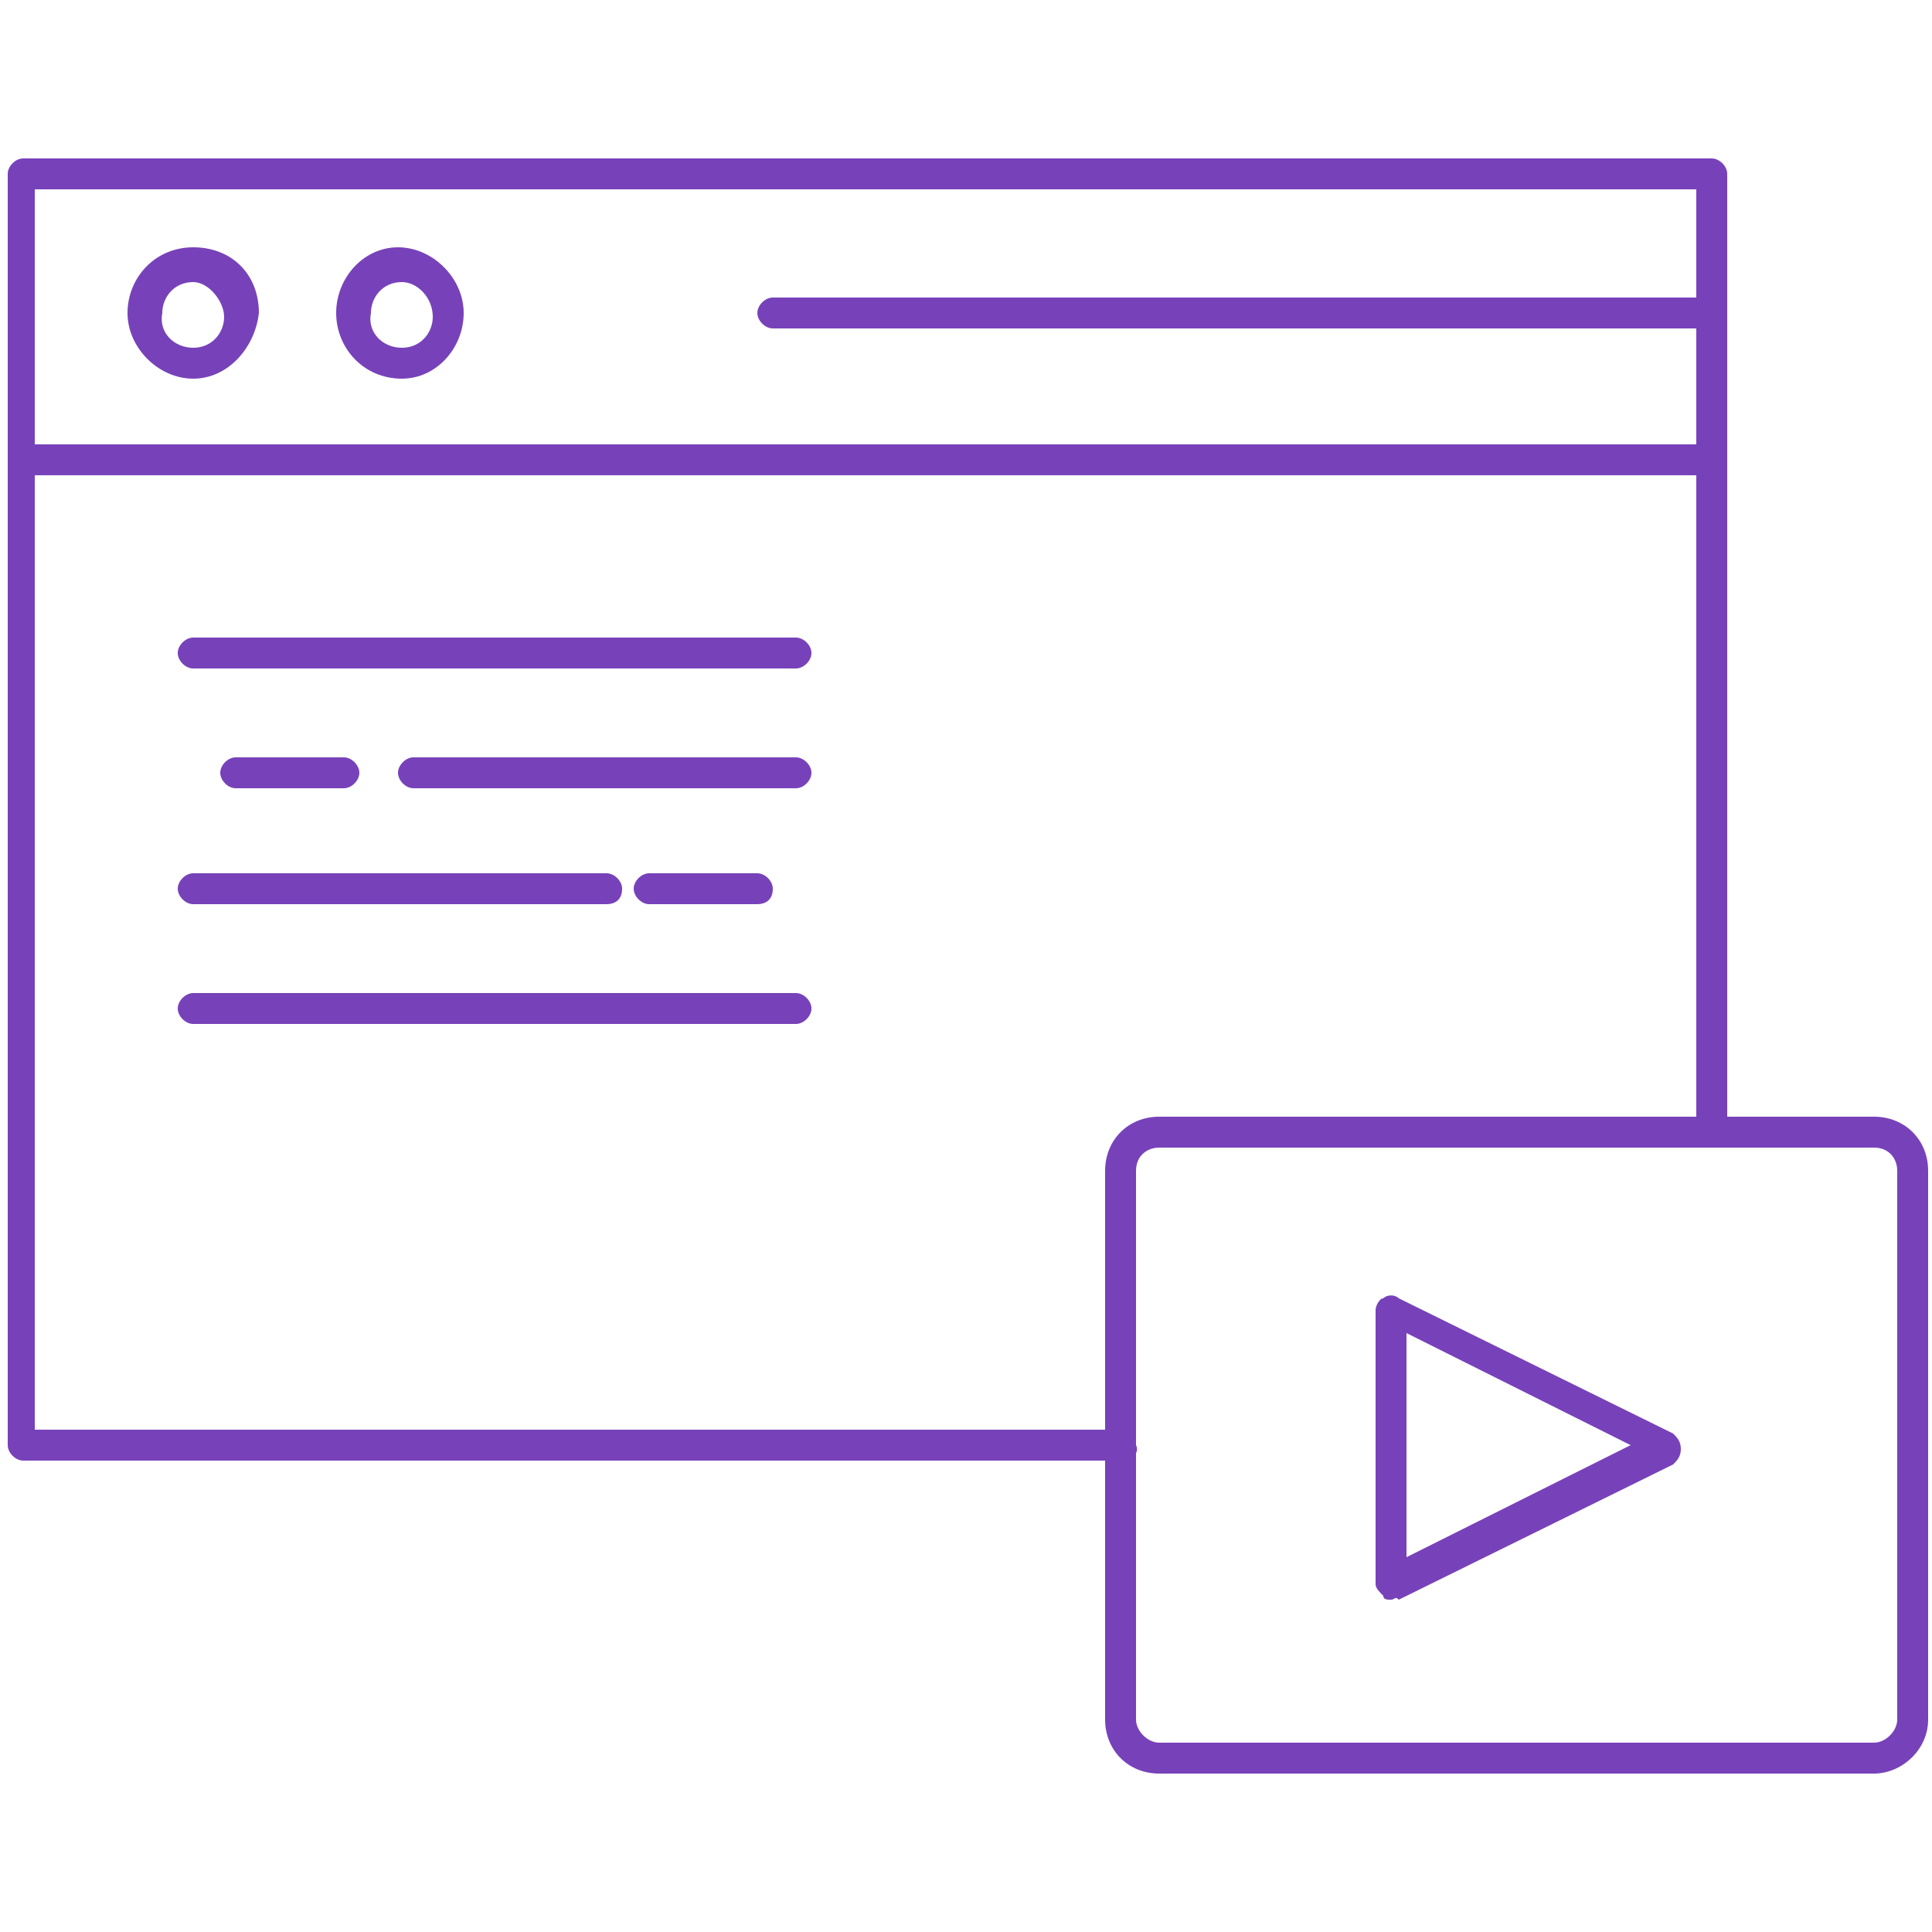
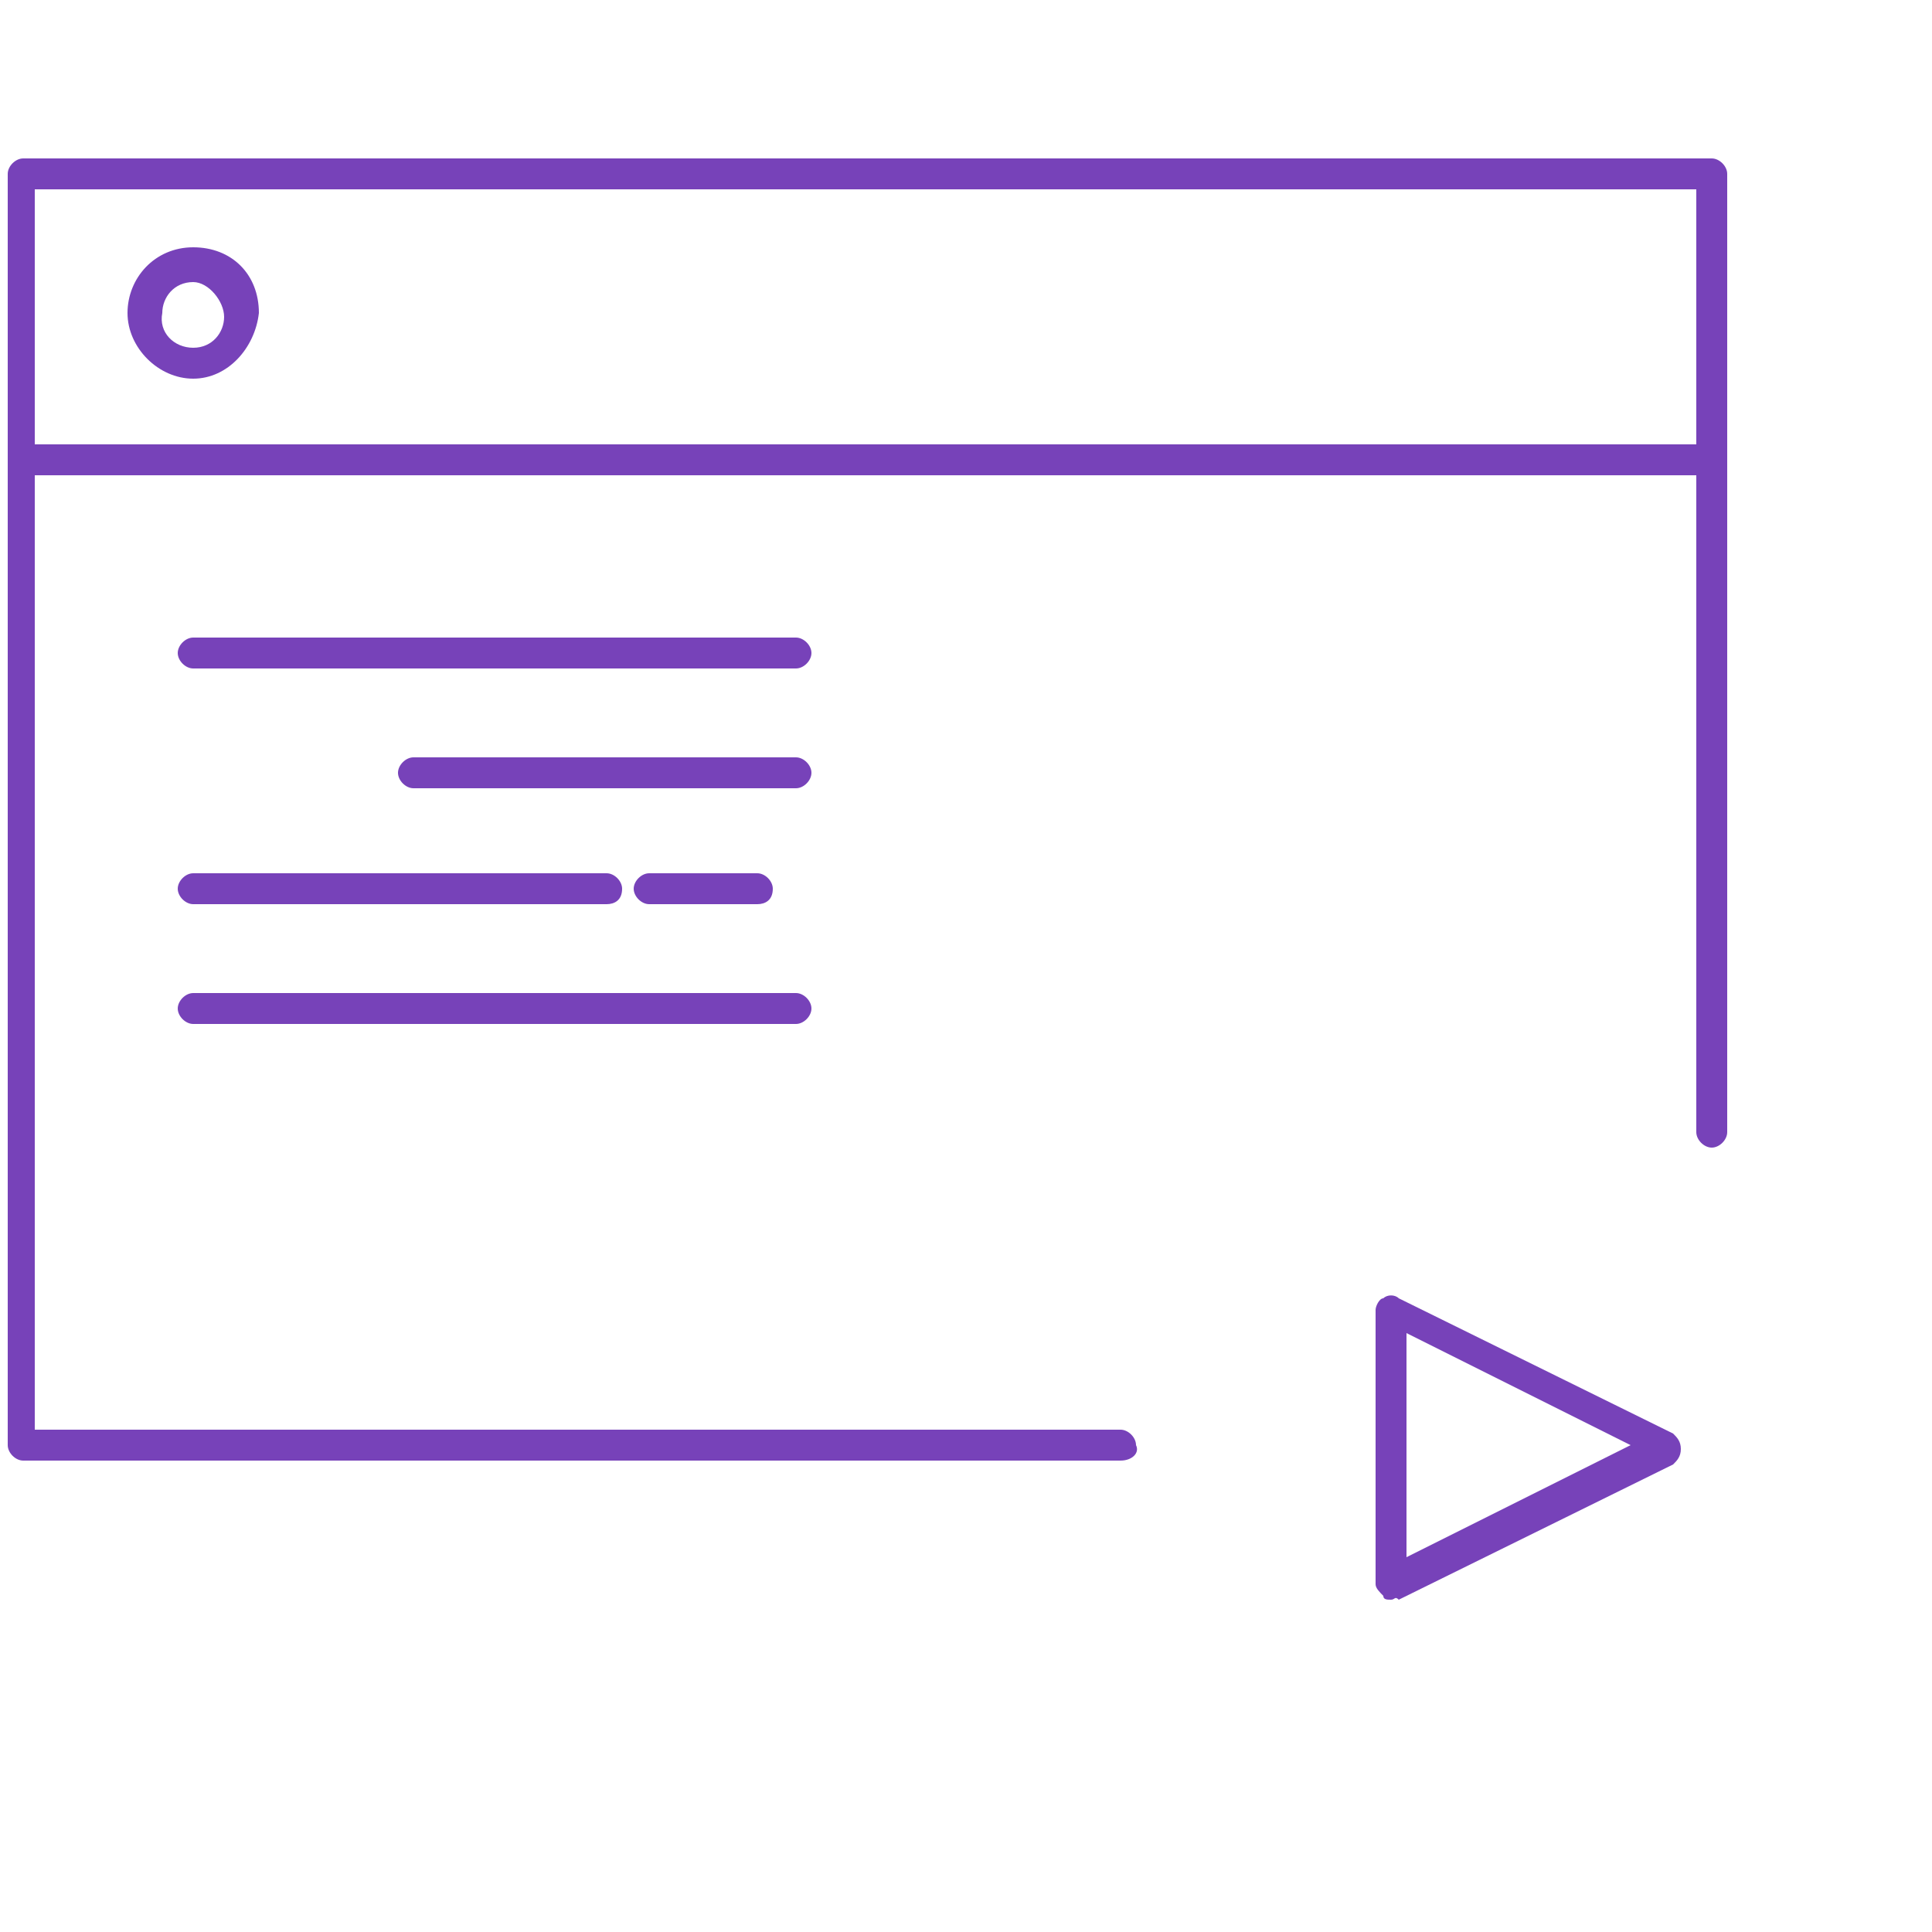
<svg xmlns="http://www.w3.org/2000/svg" version="1.1" id="Layer_1" x="0px" y="0px" viewBox="0 0 50 50" style="enable-background:new 0 0 50 50;" xml:space="preserve">
  <style type="text/css">
	.st0{display:none;}
	.st1{fill:#7742B9;}
</style>
  <g id="Refeence" class="st0">
</g>
  <g id="Page">
    <g>
      <g>
        <g>
          <g>
            <path class="st1" d="M29,37.8H0.6c-0.2,0-0.4-0.2-0.4-0.4V4.5c0-0.2,0.2-0.4,0.4-0.4h43.7c0.2,0,0.4,0.2,0.4,0.4v24.8       c0,0.2-0.2,0.4-0.4,0.4s-0.4-0.2-0.4-0.4V4.9H0.9V37H29c0.2,0,0.4,0.2,0.4,0.4C29.5,37.6,29.3,37.8,29,37.8z" />
          </g>
          <g>
            <path class="st1" d="M44.3,12.3H0.6c-0.2,0-0.4-0.2-0.4-0.4s0.2-0.4,0.4-0.4h43.7c0.2,0,0.4,0.2,0.4,0.4S44.5,12.3,44.3,12.3z" />
          </g>
          <g>
-             <path class="st1" d="M5,9.8C4.1,9.8,3.3,9,3.3,8.1c0-0.9,0.7-1.7,1.7-1.7s1.7,0.7,1.7,1.7C6.6,9,5.9,9.8,5,9.8z M5,7.3       c-0.5,0-0.8,0.4-0.8,0.8C4.1,8.6,4.5,9,5,9s0.8-0.4,0.8-0.8S5.4,7.3,5,7.3z" />
+             <path class="st1" d="M5,9.8C4.1,9.8,3.3,9,3.3,8.1c0-0.9,0.7-1.7,1.7-1.7s1.7,0.7,1.7,1.7C6.6,9,5.9,9.8,5,9.8z M5,7.3       c-0.5,0-0.8,0.4-0.8,0.8C4.1,8.6,4.5,9,5,9s0.8-0.4,0.8-0.8S5.4,7.3,5,7.3" />
          </g>
          <g>
-             <path class="st1" d="M10.4,9.8C9.4,9.8,8.7,9,8.7,8.1c0-0.9,0.7-1.7,1.6-1.7S12,7.2,12,8.1C12,9,11.3,9.8,10.4,9.8z M10.4,7.3       c-0.5,0-0.8,0.4-0.8,0.8C9.5,8.6,9.9,9,10.4,9s0.8-0.4,0.8-0.8C11.2,7.7,10.8,7.3,10.4,7.3z" />
-           </g>
+             </g>
          <g>
-             <path class="st1" d="M44.3,8.5H20c-0.2,0-0.4-0.2-0.4-0.4c0-0.2,0.2-0.4,0.4-0.4h24.3c0.2,0,0.4,0.2,0.4,0.4       C44.7,8.3,44.5,8.5,44.3,8.5z" />
-           </g>
+             </g>
          <g>
-             <path class="st1" d="M48.5,45.9H30c-0.8,0-1.4-0.6-1.4-1.4V30.3c0-0.8,0.6-1.4,1.4-1.4h18.5c0.8,0,1.4,0.6,1.4,1.4v14.2       C49.9,45.3,49.2,45.9,48.5,45.9z M30,29.7c-0.3,0-0.6,0.2-0.6,0.6v14.2c0,0.3,0.3,0.6,0.6,0.6h18.5c0.3,0,0.6-0.3,0.6-0.6V30.3       c0-0.3-0.2-0.6-0.6-0.6L30,29.7L30,29.7z" />
-           </g>
+             </g>
          <g>
            <path class="st1" d="M36,41.4c-0.1,0-0.2,0-0.2-0.1c-0.1-0.1-0.2-0.2-0.2-0.3v-7.1c0-0.1,0.1-0.3,0.2-0.3       c0.1-0.1,0.3-0.1,0.4,0l7.1,3.5c0.1,0.1,0.2,0.2,0.2,0.4c0,0.2-0.1,0.3-0.2,0.4l-7.1,3.5C36.1,41.3,36.1,41.4,36,41.4z        M36.4,34.5v5.8l5.8-2.9L36.4,34.5z" />
          </g>
          <g>
            <path class="st1" d="M20.6,17.3H5c-0.2,0-0.4-0.2-0.4-0.4s0.2-0.4,0.4-0.4h15.6c0.2,0,0.4,0.2,0.4,0.4S20.8,17.3,20.6,17.3z" />
          </g>
          <g>
            <path class="st1" d="M20.6,20.4h-9.9c-0.2,0-0.4-0.2-0.4-0.4s0.2-0.4,0.4-0.4h9.9c0.2,0,0.4,0.2,0.4,0.4S20.8,20.4,20.6,20.4z" />
          </g>
          <g>
            <path class="st1" d="M15.7,23.4H5c-0.2,0-0.4-0.2-0.4-0.4s0.2-0.4,0.4-0.4h10.7c0.2,0,0.4,0.2,0.4,0.4       C16.1,23.3,15.9,23.4,15.7,23.4z" />
          </g>
          <g>
            <path class="st1" d="M20.6,26.5H5c-0.2,0-0.4-0.2-0.4-0.4s0.2-0.4,0.4-0.4h15.6c0.2,0,0.4,0.2,0.4,0.4S20.8,26.5,20.6,26.5z" />
          </g>
          <g>
            <path class="st1" d="M19.6,23.4h-2.8c-0.2,0-0.4-0.2-0.4-0.4s0.2-0.4,0.4-0.4h2.8c0.2,0,0.4,0.2,0.4,0.4       C20,23.3,19.8,23.4,19.6,23.4z" />
          </g>
          <g>
-             <path class="st1" d="M8.9,20.4H6.1c-0.2,0-0.4-0.2-0.4-0.4s0.2-0.4,0.4-0.4h2.8c0.2,0,0.4,0.2,0.4,0.4       C9.3,20.2,9.1,20.4,8.9,20.4z" />
-           </g>
+             </g>
        </g>
      </g>
    </g>
  </g>
  <g id="Fixed_Art">
</g>
  <g id="Columns" class="st0">
</g>
</svg>